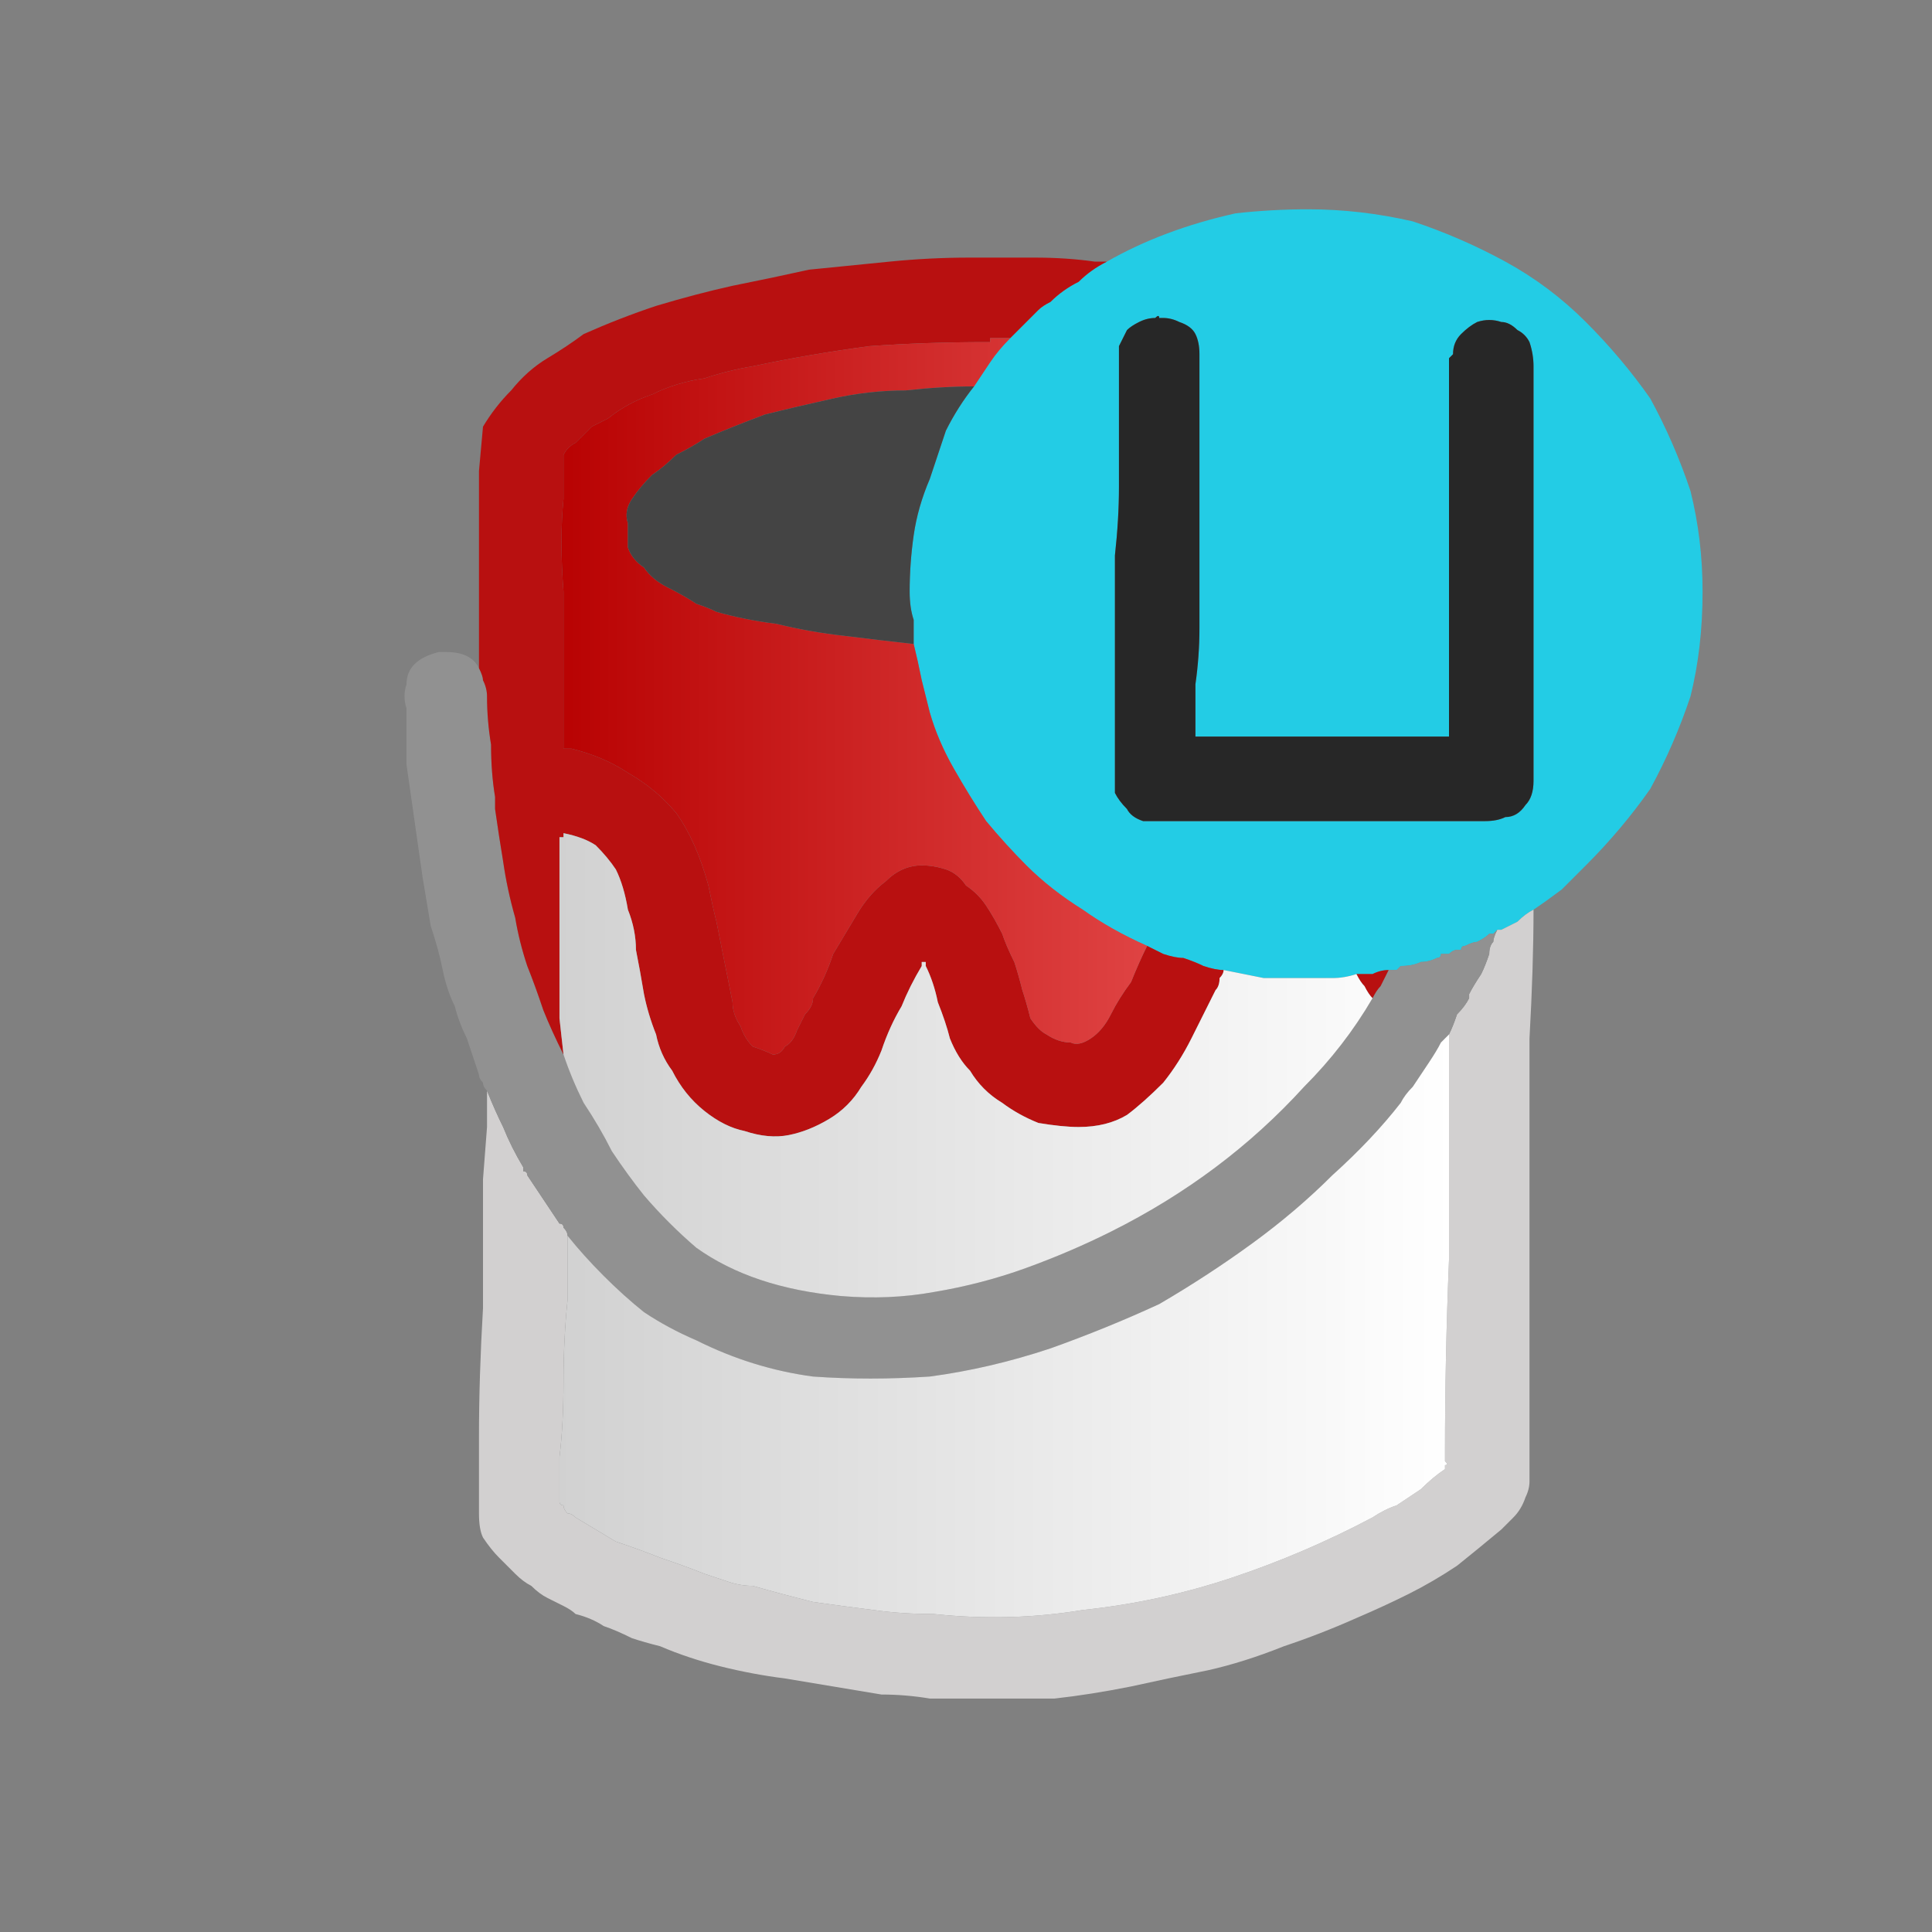
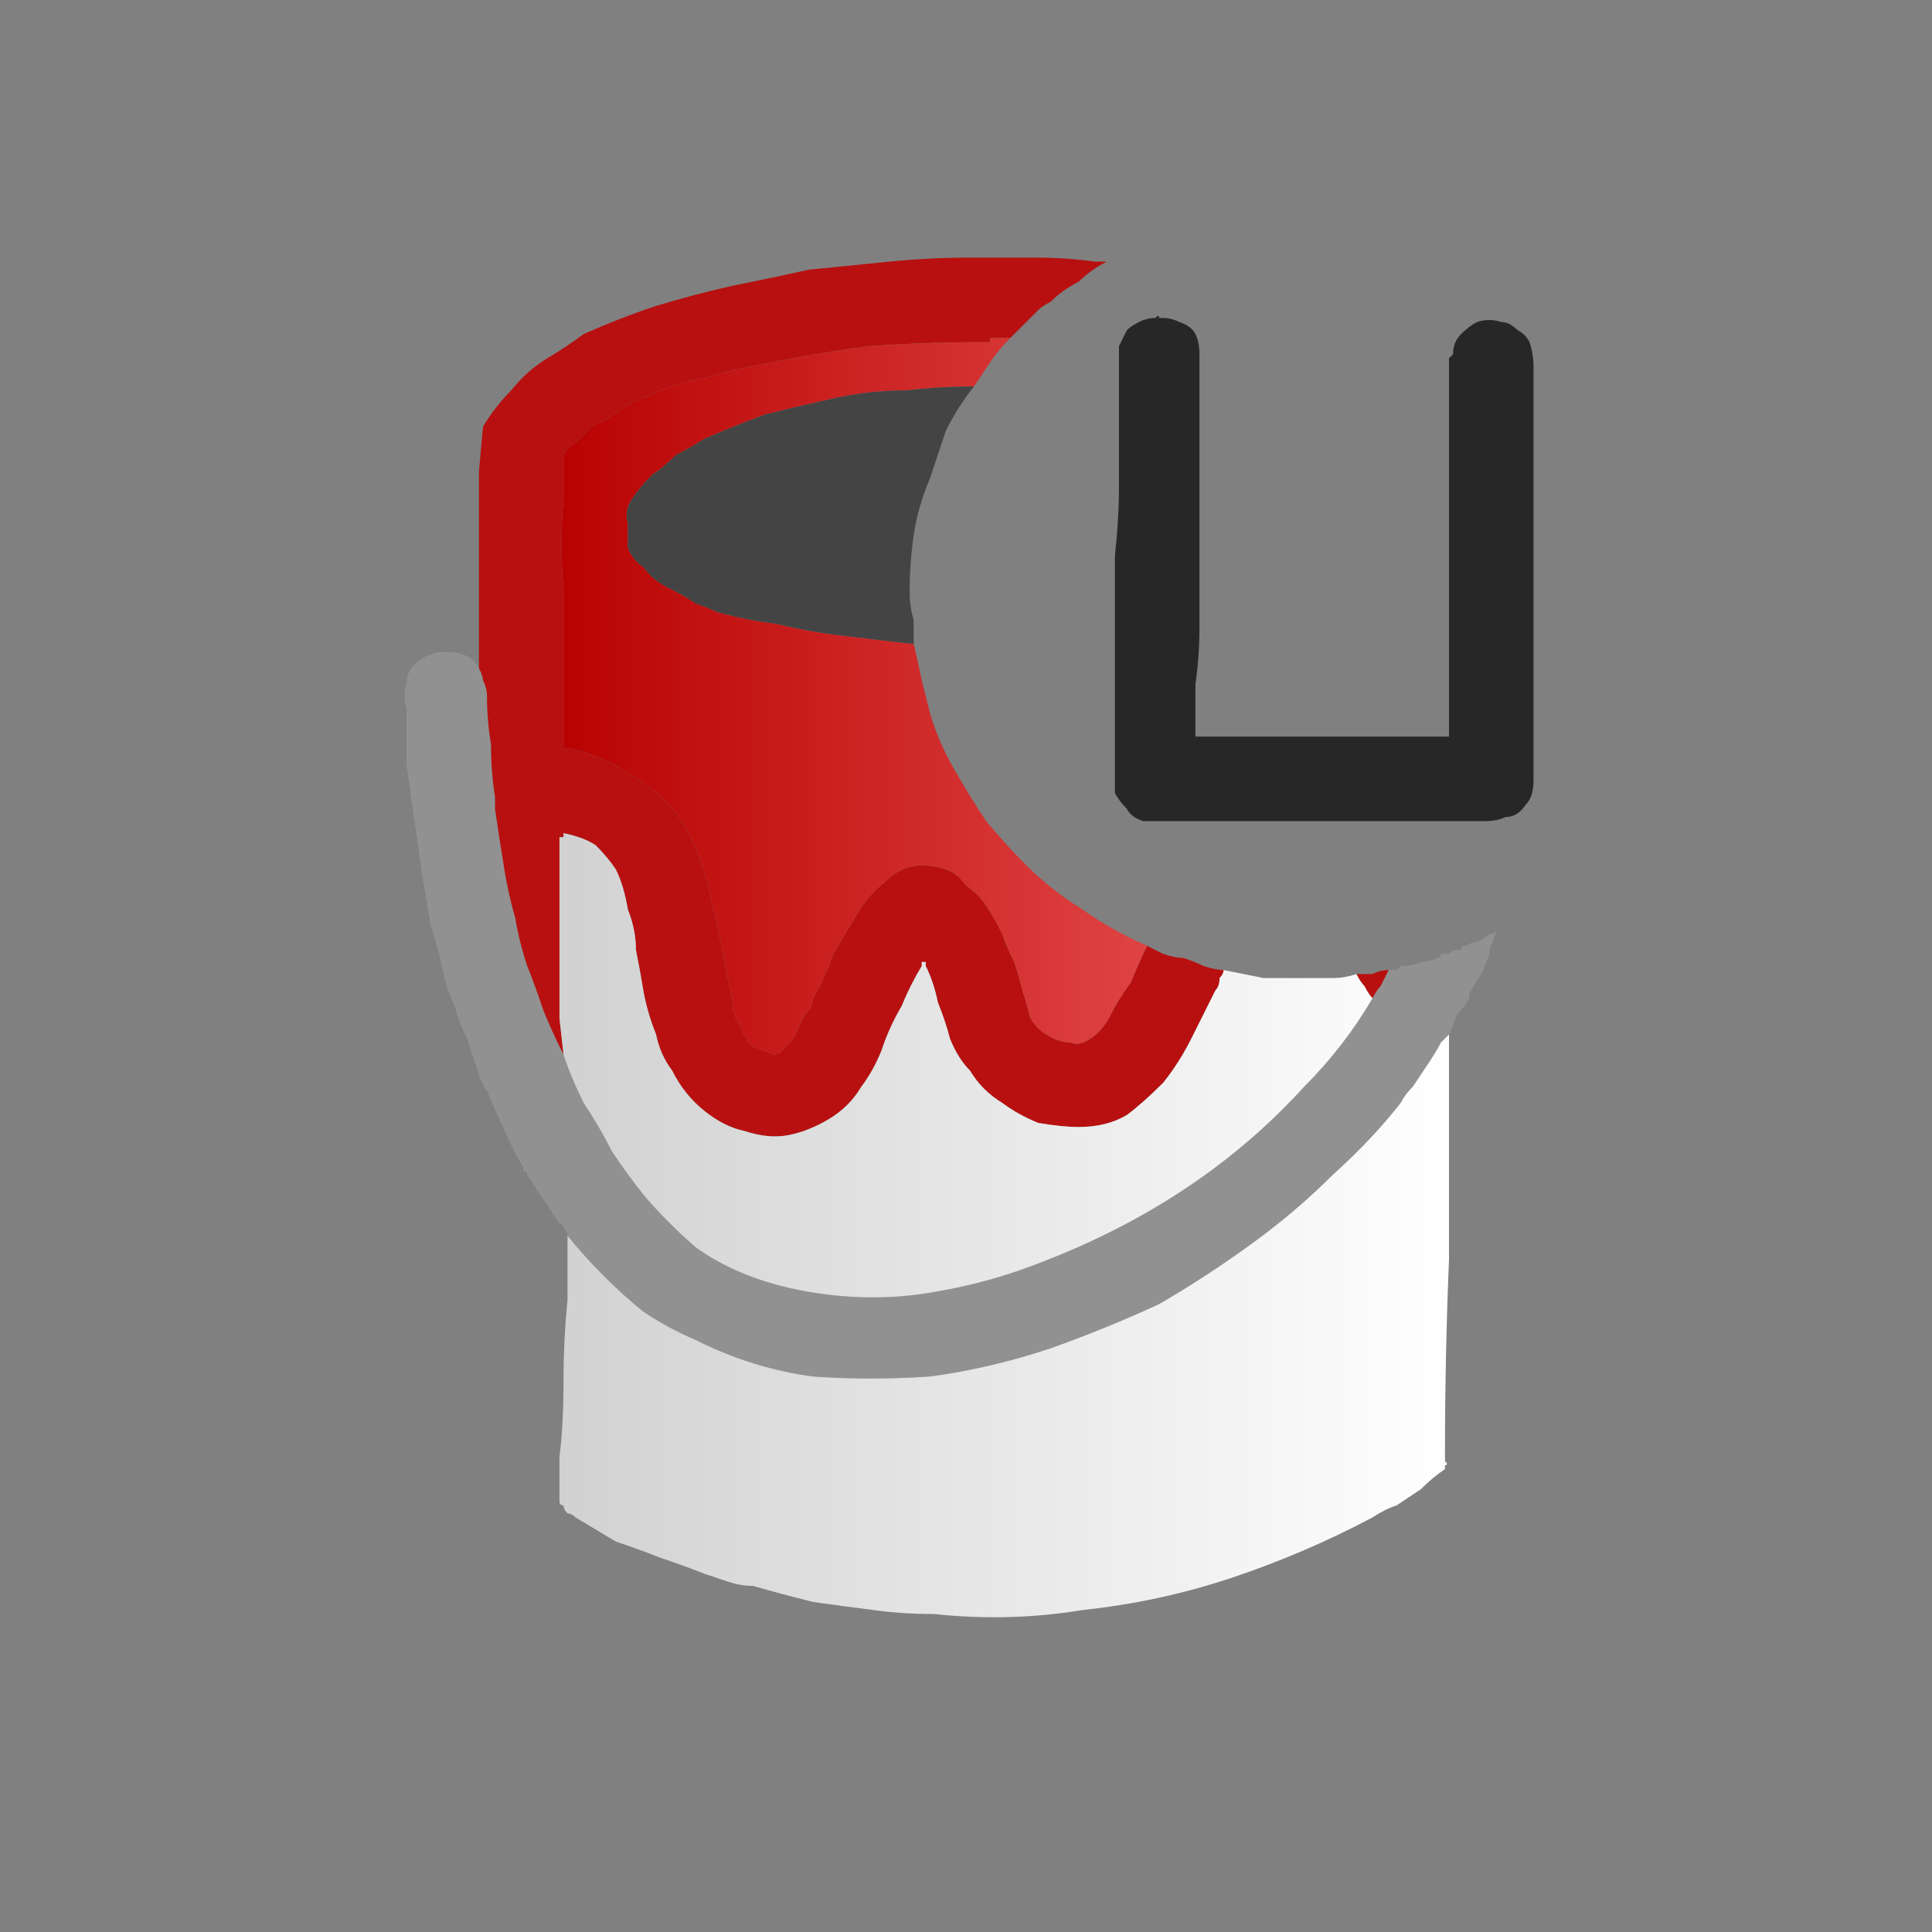
<svg xmlns="http://www.w3.org/2000/svg" height="24" width="24">
  <rect width="100%" height="100%" fill="#808080" stroke="none" />
  <defs>
    <linearGradient gradientTransform="matrix(0.007 0 0 0.007 12.4 10.1)" gradientUnits="userSpaceOnUse" id="gradient0" spreadMethod="pad" x1="-819.2" x2="819.2">
      <stop offset="0" stop-color="#D0D0D0" />
      <stop offset="0.992" stop-color="#FFFFFF" />
    </linearGradient>
    <linearGradient gradientTransform="matrix(0.007 0 0 0.007 12.45 2.65)" gradientUnits="userSpaceOnUse" id="gradient1" spreadMethod="pad" x1="-819.2" x2="819.2">
      <stop offset="0" stop-color="#B70000" />
      <stop offset="1" stop-color="#F46666" />
    </linearGradient>
  </defs>
  <g>
-     <path d="M19.05 11.3 Q18.95 11.35 18.85 11.45 18.75 11.5 18.65 11.55 18.6 11.55 18.6 11.55 18.55 11.6 18.55 11.6 L18.5 11.6 Q18.45 11.65 18.35 11.7 18.3 11.7 18.2 11.75 18.15 11.75 18.15 11.8 18.1 11.8 18.1 11.8 18.05 11.8 18 11.85 17.95 11.85 17.95 11.85 17.9 11.85 17.9 11.85 17.9 11.9 17.85 11.9 17.75 11.95 17.65 11.95 17.55 12 17.4 12 17.4 12 17.35 12.05 17.3 12.05 17.25 12.05 17.15 12.05 17.05 12.1 16.95 12.1 16.85 12.1 16.7 12.15 16.55 12.15 16.4 12.15 16.25 12.15 15.95 12.15 15.7 12.15 15.45 12.1 15.2 12.05 15.1 12.05 14.95 12 14.85 11.95 14.7 11.9 14.6 11.9 14.45 11.85 14.35 11.8 14.25 11.75 13.8 11.55 13.45 11.3 13.05 11.05 12.75 10.75 12.5 10.5 12.25 10.2 12.05 9.9 11.85 9.55 11.65 9.2 11.55 8.85 11.5 8.65 11.45 8.45 11.4 8.2 11.35 8 11.35 7.85 11.35 7.7 11.3 7.55 11.3 7.35 11.3 7 11.35 6.65 11.4 6.3 11.55 5.95 11.65 5.65 11.75 5.35 11.9 5.05 12.1 4.8 12.2 4.65 12.3 4.5 12.4 4.35 12.55 4.2 12.6 4.15 12.65 4.1 12.7 4.05 12.75 4 12.85 3.9 12.9 3.85 12.95 3.8 13.05 3.75 13.2 3.6 13.4 3.5 13.55 3.35 13.75 3.25 14.1 3.05 14.5 2.9 14.9 2.75 15.35 2.65 15.8 2.6 16.25 2.6 16.9 2.6 17.55 2.75 18.15 2.95 18.7 3.25 19.25 3.55 19.7 4 20.15 4.45 20.5 4.95 20.8 5.5 21 6.1 21.15 6.7 21.15 7.35 21.15 8.05 21 8.65 20.8 9.25 20.5 9.8 20.15 10.3 19.7 10.75 19.55 10.9 19.4 11.05 19.2 11.2 19.05 11.3 M15 10.2 L16.45 10.2 17.85 10.2 17.95 10.2 18.3 10.2 Q18.35 10.2 18.4 10.2 18.4 10.2 18.45 10.2 18.6 10.2 18.7 10.15 18.85 10.15 18.95 10 19.05 9.9 19.05 9.7 19.05 9.6 19.05 9.45 19.05 9.3 19.05 9.15 L19.05 8.6 19.05 4.55 Q19.05 4.4 19 4.25 18.95 4.15 18.85 4.1 18.75 4 18.65 4 18.5 3.95 18.35 4 18.25 4.05 18.15 4.15 18.05 4.25 18.05 4.4 18.05 4.4 18 4.45 18 4.45 18 4.5 L18 9.15 Q18 9.15 18 9.15 18 9.15 18 9.15 L17.9 9.15 14.9 9.15 Q14.85 9.15 14.85 9.15 14.85 9.15 14.85 9.15 14.85 8.8 14.85 8.5 14.9 8.15 14.9 7.8 14.9 7.75 14.9 7.65 L14.9 7.5 Q14.9 7.1 14.9 6.7 14.9 6.3 14.9 5.9 14.9 5.7 14.9 5.45 14.9 5.25 14.9 5 14.9 4.85 14.9 4.75 14.9 4.6 14.9 4.45 14.9 4.45 14.9 4.45 L14.9 4.4 Q14.9 4.25 14.85 4.15 14.8 4.05 14.65 4 14.55 3.95 14.45 3.95 14.4 3.95 14.4 3.95 14.4 3.9 14.35 3.95 14.35 3.95 14.35 3.95 14.35 3.95 14.35 3.95 14.25 3.95 14.15 4 14.05 4.05 14 4.1 13.95 4.2 13.9 4.3 13.9 4.3 13.9 4.35 13.9 4.4 13.9 4.4 13.9 4.5 13.9 4.65 13.9 4.75 13.9 4.85 13.9 5.15 13.9 5.45 13.9 5.75 13.9 6.05 13.9 6.45 13.85 6.9 13.85 7.35 13.85 7.75 13.85 7.85 13.85 7.9 13.85 7.95 13.85 8 13.85 8.35 13.85 8.7 13.85 9.05 13.85 9.4 13.85 9.5 13.85 9.65 13.85 9.75 13.85 9.85 13.9 9.95 14 10.05 14.05 10.15 14.2 10.2 14.3 10.2 14.4 10.2 14.5 10.2 14.65 10.2 L15 10.2" fill="#23CCE5" stroke="none" />
-     <path d="M18.6 11.55 Q18.6 11.55 18.65 11.55 18.75 11.5 18.85 11.45 18.95 11.35 19.05 11.3 19.05 12 19 12.9 19 13.8 19 14.75 19 15.7 19 16.5 19 17.3 19 17.8 19 17.9 19 18 19 18.1 19 18.2 19 18.3 19 18.4 19 18.5 18.95 18.6 18.9 18.75 18.8 18.85 18.7 18.95 18.65 19 18.35 19.25 18.1 19.45 17.8 19.65 17.5 19.8 17.2 19.95 16.85 20.1 16.4 20.3 15.95 20.45 15.45 20.65 15 20.75 14.5 20.85 14.05 20.95 13.55 21.05 13.1 21.1 12.85 21.1 12.55 21.1 12.3 21.1 12.05 21.1 11.8 21.1 11.55 21.1 11.25 21.05 10.95 21.05 10.65 21 10.35 20.95 10.05 20.9 9.75 20.85 9.35 20.8 8.95 20.7 8.55 20.6 8.2 20.45 8 20.4 7.85 20.35 7.65 20.25 7.5 20.2 7.35 20.1 7.15 20.05 7.1 20 7 19.95 6.9 19.9 6.8 19.85 6.7 19.8 6.6 19.7 6.5 19.65 6.4 19.55 6.3 19.45 6.2 19.35 6.1 19.25 6 19.1 5.95 19 5.95 18.8 L5.95 18.45 5.95 17.85 Q5.95 17.1 6 16.25 6 15.35 6 14.65 L6.05 14 6.05 13.65 Q6.05 13.6 6.05 13.6 L6.05 13.55 Q6.15 13.8 6.25 14 6.35 14.25 6.5 14.5 6.5 14.5 6.5 14.55 6.55 14.55 6.55 14.6 6.65 14.75 6.75 14.9 6.85 15.05 6.95 15.2 7 15.2 7 15.25 7.05 15.3 7.05 15.35 7.05 15.65 7.05 16.15 7 16.65 7 17.15 7 17.7 6.95 18.1 L6.95 18.65 Q6.95 18.7 7 18.7 7 18.75 7.05 18.8 7.1 18.8 7.15 18.85 7.4 19 7.65 19.15 7.95 19.25 8.2 19.35 8.5 19.45 8.75 19.55 8.9 19.6 9.05 19.65 9.2 19.7 9.35 19.7 9.7 19.8 10.1 19.9 10.45 19.95 10.85 20 11.2 20.05 11.6 20.05 12.55 20.15 13.45 20 14.4 19.9 15.3 19.6 16.2 19.3 17.05 18.85 17.2 18.75 17.35 18.7 17.5 18.6 17.65 18.5 17.8 18.35 17.95 18.25 17.95 18.2 17.95 18.2 18 18.2 17.95 18.15 17.95 18.1 17.95 18.05 17.95 16.85 18 15.65 18 14.45 18 13.25 L18 13.2 18 13.05 Q18 13 18 12.95 18 12.9 18 12.85 18.05 12.75 18.1 12.6 18.2 12.5 18.25 12.4 L18.25 12.35 Q18.3 12.25 18.4 12.1 18.45 12 18.5 11.85 18.5 11.75 18.55 11.7 18.55 11.65 18.6 11.55" fill="#D2D0D0" stroke="none" />
    <path d="M18.6 11.55 Q18.55 11.65 18.55 11.7 18.5 11.75 18.5 11.85 18.45 12 18.4 12.1 18.3 12.25 18.25 12.35 L18.25 12.4 Q18.2 12.5 18.1 12.6 18.05 12.75 18 12.85 L17.9 12.95 Q17.85 13.05 17.75 13.2 17.65 13.35 17.55 13.5 17.45 13.6 17.4 13.7 17.05 14.15 16.55 14.6 16.1 15.05 15.55 15.45 15 15.85 14.4 16.2 13.75 16.5 13.05 16.75 12.3 17 11.55 17.1 10.8 17.15 10.1 17.1 9.35 17 8.65 16.65 8.3 16.5 8 16.3 7.75 16.1 7.5 15.85 7.25 15.6 7.05 15.35 7.05 15.3 7 15.25 7 15.2 6.95 15.2 6.85 15.05 6.75 14.9 6.65 14.75 6.55 14.6 6.55 14.55 6.5 14.55 6.5 14.5 6.5 14.5 6.35 14.25 6.25 14 6.15 13.8 6.05 13.55 6 13.5 6 13.45 5.95 13.4 5.95 13.35 L5.8 12.9 Q5.7 12.7 5.65 12.5 5.55 12.3 5.5 12.05 5.45 11.8 5.35 11.5 5.3 11.2 5.25 10.9 5.2 10.55 5.15 10.2 5.1 9.85 5.05 9.5 5.05 9.35 5.05 9.15 5.05 9 5.05 8.8 5 8.65 5.05 8.5 5.05 8.35 5.15 8.25 5.25 8.15 5.45 8.1 L5.5 8.1 Q5.5 8.1 5.5 8.1 5.5 8.1 5.55 8.1 5.7 8.1 5.8 8.15 5.9 8.2 5.95 8.3 6 8.4 6 8.45 6.05 8.55 6.05 8.65 6.05 8.95 6.1 9.25 6.1 9.6 6.15 9.9 6.15 9.95 6.15 10 6.15 10 6.15 10.05 6.2 10.4 6.25 10.7 6.3 11.05 6.4 11.4 6.45 11.7 6.55 12 6.65 12.25 6.75 12.55 6.85 12.8 7 13.1 7.1 13.4 7.25 13.7 7.45 14 7.6 14.3 7.8 14.6 8 14.85 8.3 15.2 8.65 15.5 9 15.75 9.45 15.9 9.9 16.05 10.45 16.1 11.05 16.15 11.6 16.05 12.2 15.95 12.75 15.75 13.3 15.55 13.8 15.3 14.5 14.95 15.1 14.5 15.7 14.05 16.2 13.5 16.7 13 17.05 12.4 17.1 12.3 17.15 12.25 17.2 12.15 17.25 12.05 17.3 12.05 17.35 12.05 17.4 12 17.4 12 17.55 12 17.65 11.95 17.75 11.95 17.85 11.9 17.9 11.9 17.9 11.85 17.9 11.85 17.95 11.85 17.95 11.85 18 11.85 18.05 11.8 18.1 11.8 18.1 11.8 18.15 11.8 18.15 11.75 18.2 11.75 18.3 11.7 18.35 11.7 18.45 11.65 18.5 11.6 L18.55 11.6 Q18.55 11.6 18.6 11.55" fill="#919191" stroke="none" />
    <path d="M16.85 12.1 Q16.95 12.1 17.05 12.1 17.15 12.05 17.25 12.05 17.2 12.15 17.15 12.25 17.1 12.3 17.05 12.4 17 12.35 16.95 12.25 16.9 12.2 16.85 12.1 M14.25 11.75 Q14.35 11.8 14.45 11.85 14.6 11.9 14.7 11.9 14.85 11.95 14.95 12 15.1 12.05 15.2 12.05 15.2 12.1 15.15 12.15 15.15 12.25 15.1 12.3 14.95 12.6 14.8 12.9 14.65 13.2 14.45 13.45 14.2 13.7 14 13.85 13.75 14 13.4 14 13.2 14 12.9 13.95 12.65 13.85 12.45 13.7 12.2 13.55 12.05 13.3 11.9 13.15 11.8 12.9 11.75 12.7 11.65 12.45 11.6 12.2 11.5 12 L11.5 11.95 Q11.5 11.95 11.45 11.95 11.45 11.95 11.45 12 11.3 12.25 11.2 12.5 11.05 12.75 10.95 13.05 10.85 13.3 10.7 13.5 10.55 13.75 10.3 13.9 10.05 14.05 9.8 14.1 9.55 14.15 9.25 14.05 9 14 8.75 13.8 8.5 13.6 8.35 13.3 8.2 13.1 8.15 12.85 8.05 12.6 8 12.35 7.95 12.05 7.9 11.8 7.9 11.55 7.8 11.3 7.75 11 7.65 10.8 7.55 10.65 7.4 10.5 7.25 10.4 7 10.35 7 10.35 7 10.35 7 10.35 7 10.4 L6.95 10.4 Q6.95 10.65 6.95 11.05 6.95 11.45 6.95 11.85 6.95 12.3 6.95 12.65 L7 13.1 Q6.85 12.8 6.75 12.55 6.65 12.25 6.55 12 6.45 11.7 6.4 11.4 6.3 11.05 6.25 10.7 6.2 10.4 6.15 10.05 6.15 10 6.15 10 6.15 9.95 6.15 9.9 6.1 9.6 6.1 9.25 6.05 8.95 6.05 8.65 6.05 8.55 6 8.45 6 8.4 5.95 8.3 L5.95 7.7 Q5.95 7.3 5.95 6.75 5.95 6.25 5.95 5.85 L6 5.3 Q6.15 5.05 6.35 4.85 6.55 4.6 6.8 4.45 7.05 4.3 7.25 4.15 7.7 3.95 8.15 3.8 8.65 3.65 9.1 3.55 9.6 3.45 10.05 3.35 10.55 3.3 11.05 3.25 11.55 3.2 12.05 3.2 L12.1 3.2 Q12.1 3.2 12.15 3.2 12.5 3.2 12.85 3.2 13.25 3.2 13.6 3.25 L13.65 3.25 13.75 3.25 Q13.55 3.35 13.4 3.5 13.2 3.6 13.05 3.75 12.95 3.8 12.9 3.85 12.85 3.9 12.75 4 12.7 4.05 12.65 4.1 12.6 4.15 12.55 4.2 12.5 4.2 12.45 4.2 12.4 4.2 12.35 4.2 L12.3 4.2 Q12.3 4.25 12.3 4.25 L12.25 4.25 Q11.5 4.25 10.8 4.3 10.05 4.4 9.35 4.55 9.05 4.6 8.75 4.7 8.4 4.75 8.1 4.9 7.8 5 7.55 5.2 7.45 5.25 7.35 5.3 7.25 5.4 7.15 5.5 7.05 5.55 7 5.65 L7 6.2 Q6.95 6.7 7 7.35 7 7.95 7 8.5 L7 9 7 9.25 7 9.3 Q7.05 9.3 7.05 9.3 7.05 9.3 7.1 9.3 7.5 9.4 7.8 9.6 8.15 9.8 8.4 10.1 8.65 10.45 8.8 11 8.85 11.25 8.9 11.45 8.95 11.7 9 11.95 9.05 12.2 9.1 12.45 9.1 12.6 9.2 12.75 9.25 12.9 9.35 13 9.5 13.05 9.6 13.1 9.7 13.1 9.75 13 9.85 12.95 9.9 12.8 9.95 12.7 10 12.6 10.1 12.5 10.1 12.4 10.25 12.15 10.35 11.85 10.5 11.6 10.65 11.35 10.8 11.1 11 10.95 11.2 10.75 11.45 10.75 11.6 10.75 11.75 10.8 11.9 10.85 12 11 12.15 11.1 12.25 11.25 12.35 11.4 12.45 11.6 12.5 11.75 12.6 11.95 12.65 12.1 12.7 12.3 12.75 12.45 12.8 12.65 12.9 12.8 13 12.85 13.15 12.95 13.3 12.95 13.4 13 13.55 12.9 13.7 12.8 13.8 12.6 13.9 12.4 14.05 12.2 14.15 11.95 14.25 11.75" fill="#B81010" stroke="none" />
    <path d="M15.2 12.05 Q15.45 12.1 15.7 12.15 15.95 12.15 16.25 12.15 16.4 12.15 16.55 12.15 16.7 12.15 16.85 12.1 16.9 12.2 16.95 12.25 17 12.35 17.05 12.4 16.7 13 16.2 13.5 15.7 14.05 15.1 14.5 14.5 14.95 13.8 15.3 13.3 15.55 12.75 15.75 12.2 15.95 11.6 16.05 11.05 16.15 10.45 16.1 9.9 16.05 9.45 15.9 9 15.75 8.65 15.5 8.3 15.2 8 14.85 7.8 14.6 7.6 14.3 7.45 14 7.25 13.7 7.1 13.4 7 13.1 L6.95 12.65 Q6.95 12.3 6.95 11.85 6.95 11.45 6.95 11.05 6.95 10.65 6.95 10.4 L7 10.4 Q7 10.35 7 10.35 7 10.35 7 10.35 7.25 10.4 7.4 10.5 7.55 10.65 7.65 10.8 7.75 11 7.8 11.3 7.9 11.55 7.9 11.8 7.95 12.05 8 12.35 8.05 12.6 8.15 12.85 8.2 13.1 8.35 13.3 8.5 13.6 8.75 13.8 9 14 9.25 14.05 9.55 14.15 9.8 14.1 10.05 14.05 10.3 13.9 10.55 13.75 10.7 13.5 10.85 13.3 10.95 13.05 11.05 12.75 11.2 12.5 11.3 12.25 11.45 12 11.45 11.95 11.45 11.95 11.5 11.95 11.5 11.95 L11.5 12 Q11.6 12.2 11.65 12.45 11.75 12.7 11.8 12.9 11.9 13.15 12.05 13.3 12.2 13.55 12.45 13.7 12.65 13.85 12.9 13.95 13.2 14 13.4 14 13.75 14 14 13.85 14.2 13.7 14.45 13.45 14.65 13.2 14.8 12.9 14.95 12.6 15.1 12.3 15.15 12.25 15.15 12.15 15.2 12.1 15.2 12.05 M18 12.85 Q18 12.9 18 12.95 18 13 18 13.05 L18 13.2 18 13.25 Q18 14.45 18 15.65 17.95 16.85 17.95 18.05 17.95 18.1 17.95 18.15 18 18.2 17.95 18.2 17.95 18.2 17.95 18.25 17.8 18.35 17.65 18.5 17.5 18.6 17.35 18.7 17.2 18.75 17.05 18.85 16.2 19.3 15.3 19.6 14.4 19.9 13.45 20 12.55 20.15 11.6 20.05 11.2 20.05 10.85 20 10.45 19.95 10.1 19.9 9.7 19.8 9.35 19.7 9.2 19.7 9.05 19.65 8.9 19.6 8.75 19.55 8.5 19.45 8.2 19.35 7.95 19.25 7.65 19.15 7.4 19 7.15 18.85 7.1 18.8 7.05 18.8 7 18.75 7 18.7 6.95 18.7 6.95 18.65 L6.95 18.1 Q7 17.7 7 17.15 7 16.65 7.05 16.15 7.05 15.65 7.05 15.35 7.25 15.6 7.5 15.85 7.75 16.1 8 16.3 8.3 16.5 8.65 16.65 9.35 17 10.1 17.1 10.8 17.15 11.55 17.1 12.3 17 13.05 16.75 13.75 16.5 14.4 16.2 15 15.85 15.55 15.45 16.1 15.05 16.55 14.6 17.05 14.15 17.4 13.7 17.45 13.6 17.55 13.5 17.65 13.35 17.75 13.2 17.85 13.05 17.9 12.95 L18 12.85" fill="url(#gradient0)" stroke="none" />
    <path d="M11.35 8 Q11.4 8.2 11.45 8.45 11.5 8.65 11.55 8.85 11.65 9.2 11.85 9.55 12.05 9.9 12.25 10.2 12.5 10.5 12.75 10.75 13.05 11.05 13.45 11.3 13.8 11.55 14.25 11.75 14.15 11.95 14.05 12.2 13.9 12.4 13.8 12.6 13.7 12.8 13.55 12.9 13.4 13 13.3 12.95 13.15 12.95 13 12.85 12.9 12.8 12.8 12.65 12.75 12.45 12.7 12.3 12.65 12.1 12.6 11.95 12.5 11.75 12.45 11.6 12.35 11.4 12.25 11.25 12.15 11.1 12 11 11.9 10.85 11.75 10.8 11.6 10.75 11.45 10.75 11.2 10.75 11 10.95 10.8 11.1 10.65 11.35 10.5 11.6 10.35 11.85 10.25 12.15 10.1 12.4 10.1 12.5 10 12.6 9.95 12.7 9.9 12.8 9.85 12.95 9.75 13 9.7 13.1 9.6 13.1 9.5 13.05 9.35 13 9.25 12.9 9.2 12.75 9.1 12.6 9.1 12.45 9.05 12.2 9 11.95 8.95 11.7 8.9 11.45 8.85 11.25 8.8 11 8.65 10.45 8.4 10.1 8.15 9.8 7.8 9.6 7.5 9.4 7.1 9.3 7.05 9.3 7.05 9.3 7.05 9.3 7 9.3 L7 9.25 7 9 7 8.5 Q7 7.95 7 7.35 6.95 6.7 7 6.2 L7 5.65 Q7.05 5.55 7.15 5.5 7.25 5.4 7.35 5.3 7.45 5.25 7.55 5.2 7.8 5 8.1 4.9 8.4 4.75 8.75 4.7 9.05 4.6 9.35 4.55 10.05 4.4 10.8 4.3 11.5 4.25 12.25 4.25 L12.3 4.25 Q12.3 4.25 12.3 4.2 L12.35 4.2 Q12.4 4.2 12.45 4.2 12.5 4.2 12.55 4.2 12.4 4.35 12.3 4.5 12.2 4.65 12.1 4.8 11.7 4.8 11.25 4.85 10.8 4.85 10.35 4.95 9.9 5.05 9.5 5.15 9.1 5.3 8.75 5.45 8.6 5.55 8.4 5.65 8.25 5.8 8.1 5.9 7.95 6.05 7.85 6.2 7.75 6.35 7.8 6.5 L7.8 6.6 Q7.8 6.65 7.8 6.7 L7.8 6.8 Q7.85 6.95 8 7.05 8.1 7.2 8.3 7.3 8.5 7.4 8.65 7.5 8.8 7.55 8.9 7.6 9.25 7.7 9.65 7.75 10.05 7.85 10.5 7.9 10.9 7.95 11.35 8" fill="url(#gradient1)" stroke="none" />
    <path d="M11.35 8 Q10.9 7.95 10.5 7.9 10.05 7.85 9.65 7.75 9.25 7.7 8.9 7.6 8.8 7.55 8.65 7.5 8.5 7.4 8.3 7.3 8.1 7.2 8 7.05 7.85 6.95 7.8 6.8 L7.8 6.7 Q7.8 6.65 7.8 6.6 L7.8 6.5 Q7.75 6.35 7.85 6.2 7.95 6.05 8.1 5.9 8.25 5.8 8.4 5.65 8.6 5.55 8.75 5.45 9.1 5.3 9.5 5.15 9.9 5.05 10.35 4.95 10.8 4.85 11.25 4.85 11.7 4.8 12.1 4.8 11.9 5.05 11.75 5.35 11.65 5.65 11.55 5.95 11.4 6.3 11.35 6.65 11.3 7 11.3 7.35 11.3 7.55 11.35 7.7 11.35 7.85 11.35 8" fill="#444444" stroke="none" />
    <path d="M15 10.2 L14.65 10.2 Q14.5 10.2 14.4 10.2 14.3 10.2 14.2 10.2 14.05 10.15 14 10.05 13.9 9.95 13.85 9.85 13.85 9.75 13.85 9.65 13.85 9.5 13.85 9.4 13.85 9.05 13.85 8.7 13.85 8.35 13.85 8 13.85 7.95 13.85 7.9 13.85 7.85 13.85 7.75 13.85 7.35 13.85 6.9 13.9 6.45 13.9 6.05 13.9 5.75 13.9 5.45 13.9 5.15 13.9 4.85 13.9 4.75 13.9 4.65 13.9 4.5 13.9 4.4 13.9 4.4 13.9 4.35 13.9 4.3 13.9 4.3 13.95 4.2 14 4.1 14.05 4.05 14.15 4 14.25 3.95 14.35 3.95 14.35 3.95 14.35 3.95 14.35 3.95 14.35 3.95 14.4 3.9 14.4 3.95 14.4 3.95 14.45 3.95 14.55 3.95 14.65 4 14.8 4.05 14.85 4.15 14.9 4.25 14.9 4.4 L14.9 4.45 Q14.9 4.45 14.9 4.45 14.9 4.6 14.9 4.75 14.9 4.85 14.9 5 14.9 5.25 14.9 5.45 14.9 5.7 14.9 5.9 14.9 6.3 14.9 6.7 14.9 7.1 14.9 7.5 L14.9 7.65 Q14.9 7.75 14.9 7.8 14.9 8.15 14.85 8.5 14.85 8.8 14.85 9.15 14.85 9.15 14.85 9.15 14.85 9.15 14.9 9.15 L17.9 9.15 18 9.15 Q18 9.15 18 9.15 18 9.15 18 9.15 L18 4.5 Q18 4.45 18 4.45 18.05 4.4 18.05 4.4 18.05 4.25 18.15 4.15 18.25 4.05 18.35 4 18.5 3.95 18.65 4 18.75 4 18.85 4.1 18.95 4.15 19 4.25 19.05 4.4 19.05 4.55 L19.05 8.6 19.05 9.15 Q19.05 9.3 19.05 9.45 19.05 9.6 19.05 9.7 19.05 9.9 18.95 10 18.85 10.15 18.7 10.15 18.6 10.2 18.45 10.2 18.4 10.2 18.4 10.2 18.35 10.2 18.3 10.2 L17.95 10.2 17.85 10.2 16.45 10.2 15 10.2" fill="#272727" stroke="none" />
  </g>
</svg>